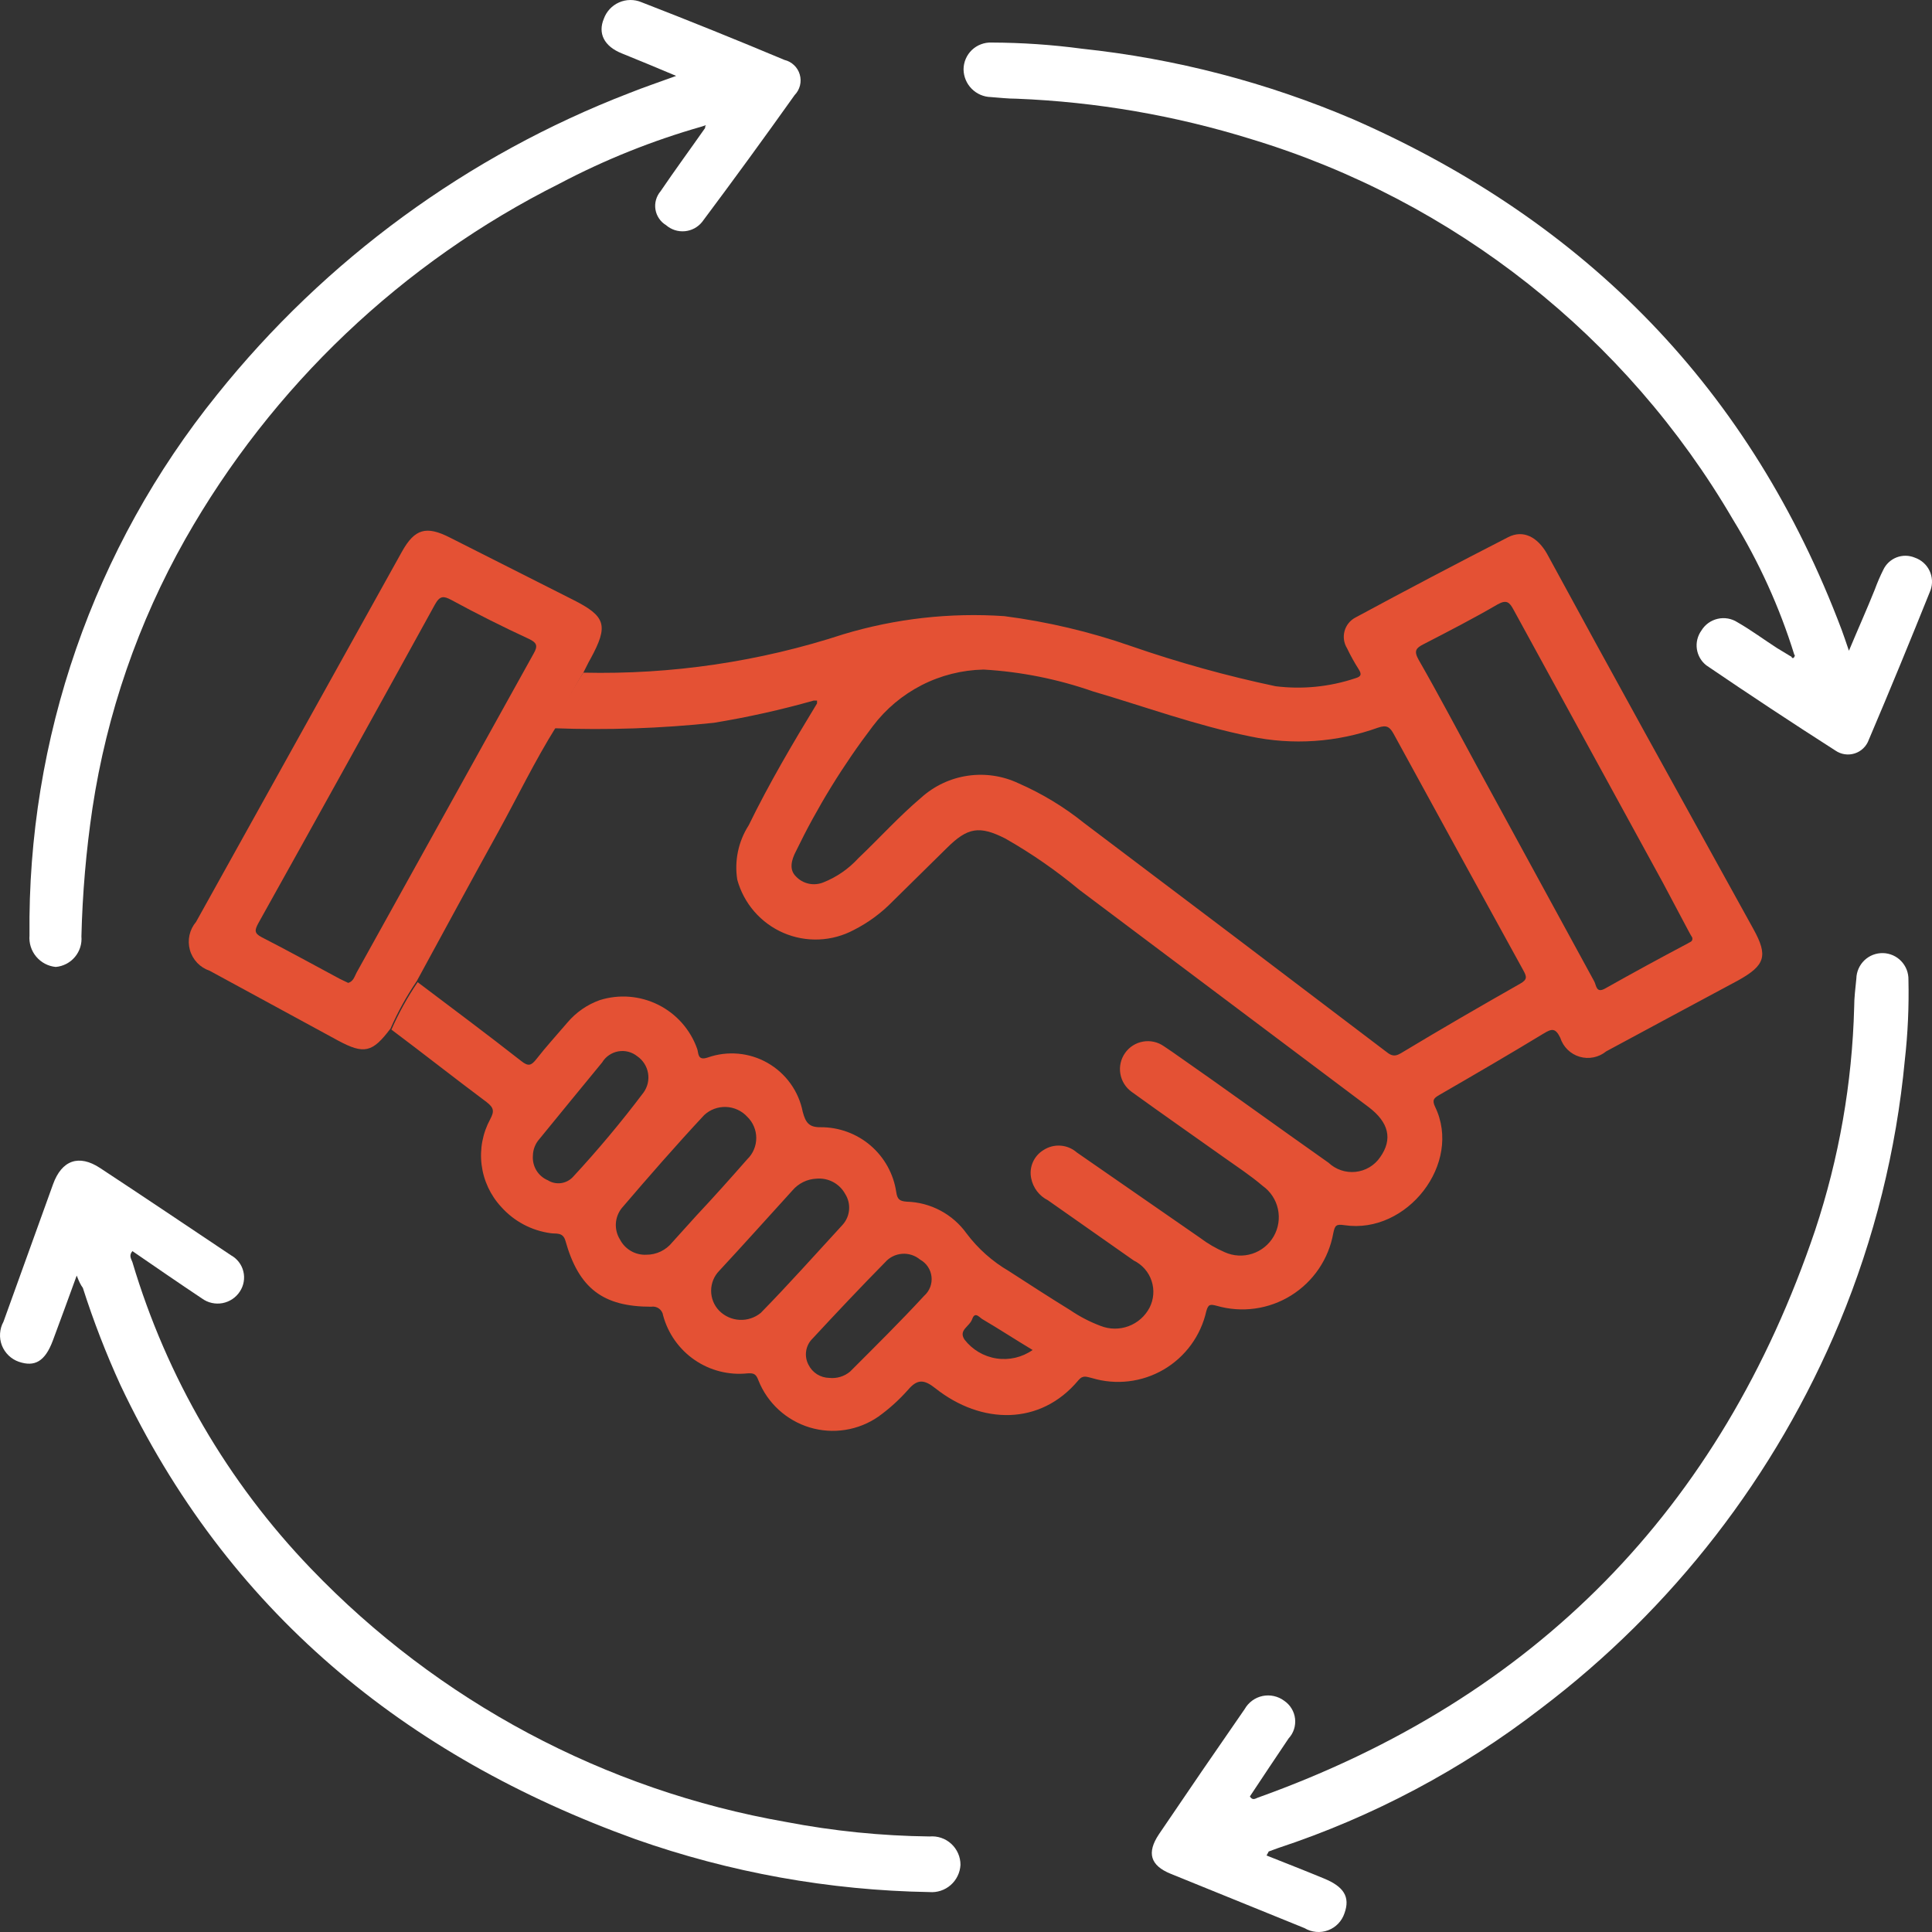
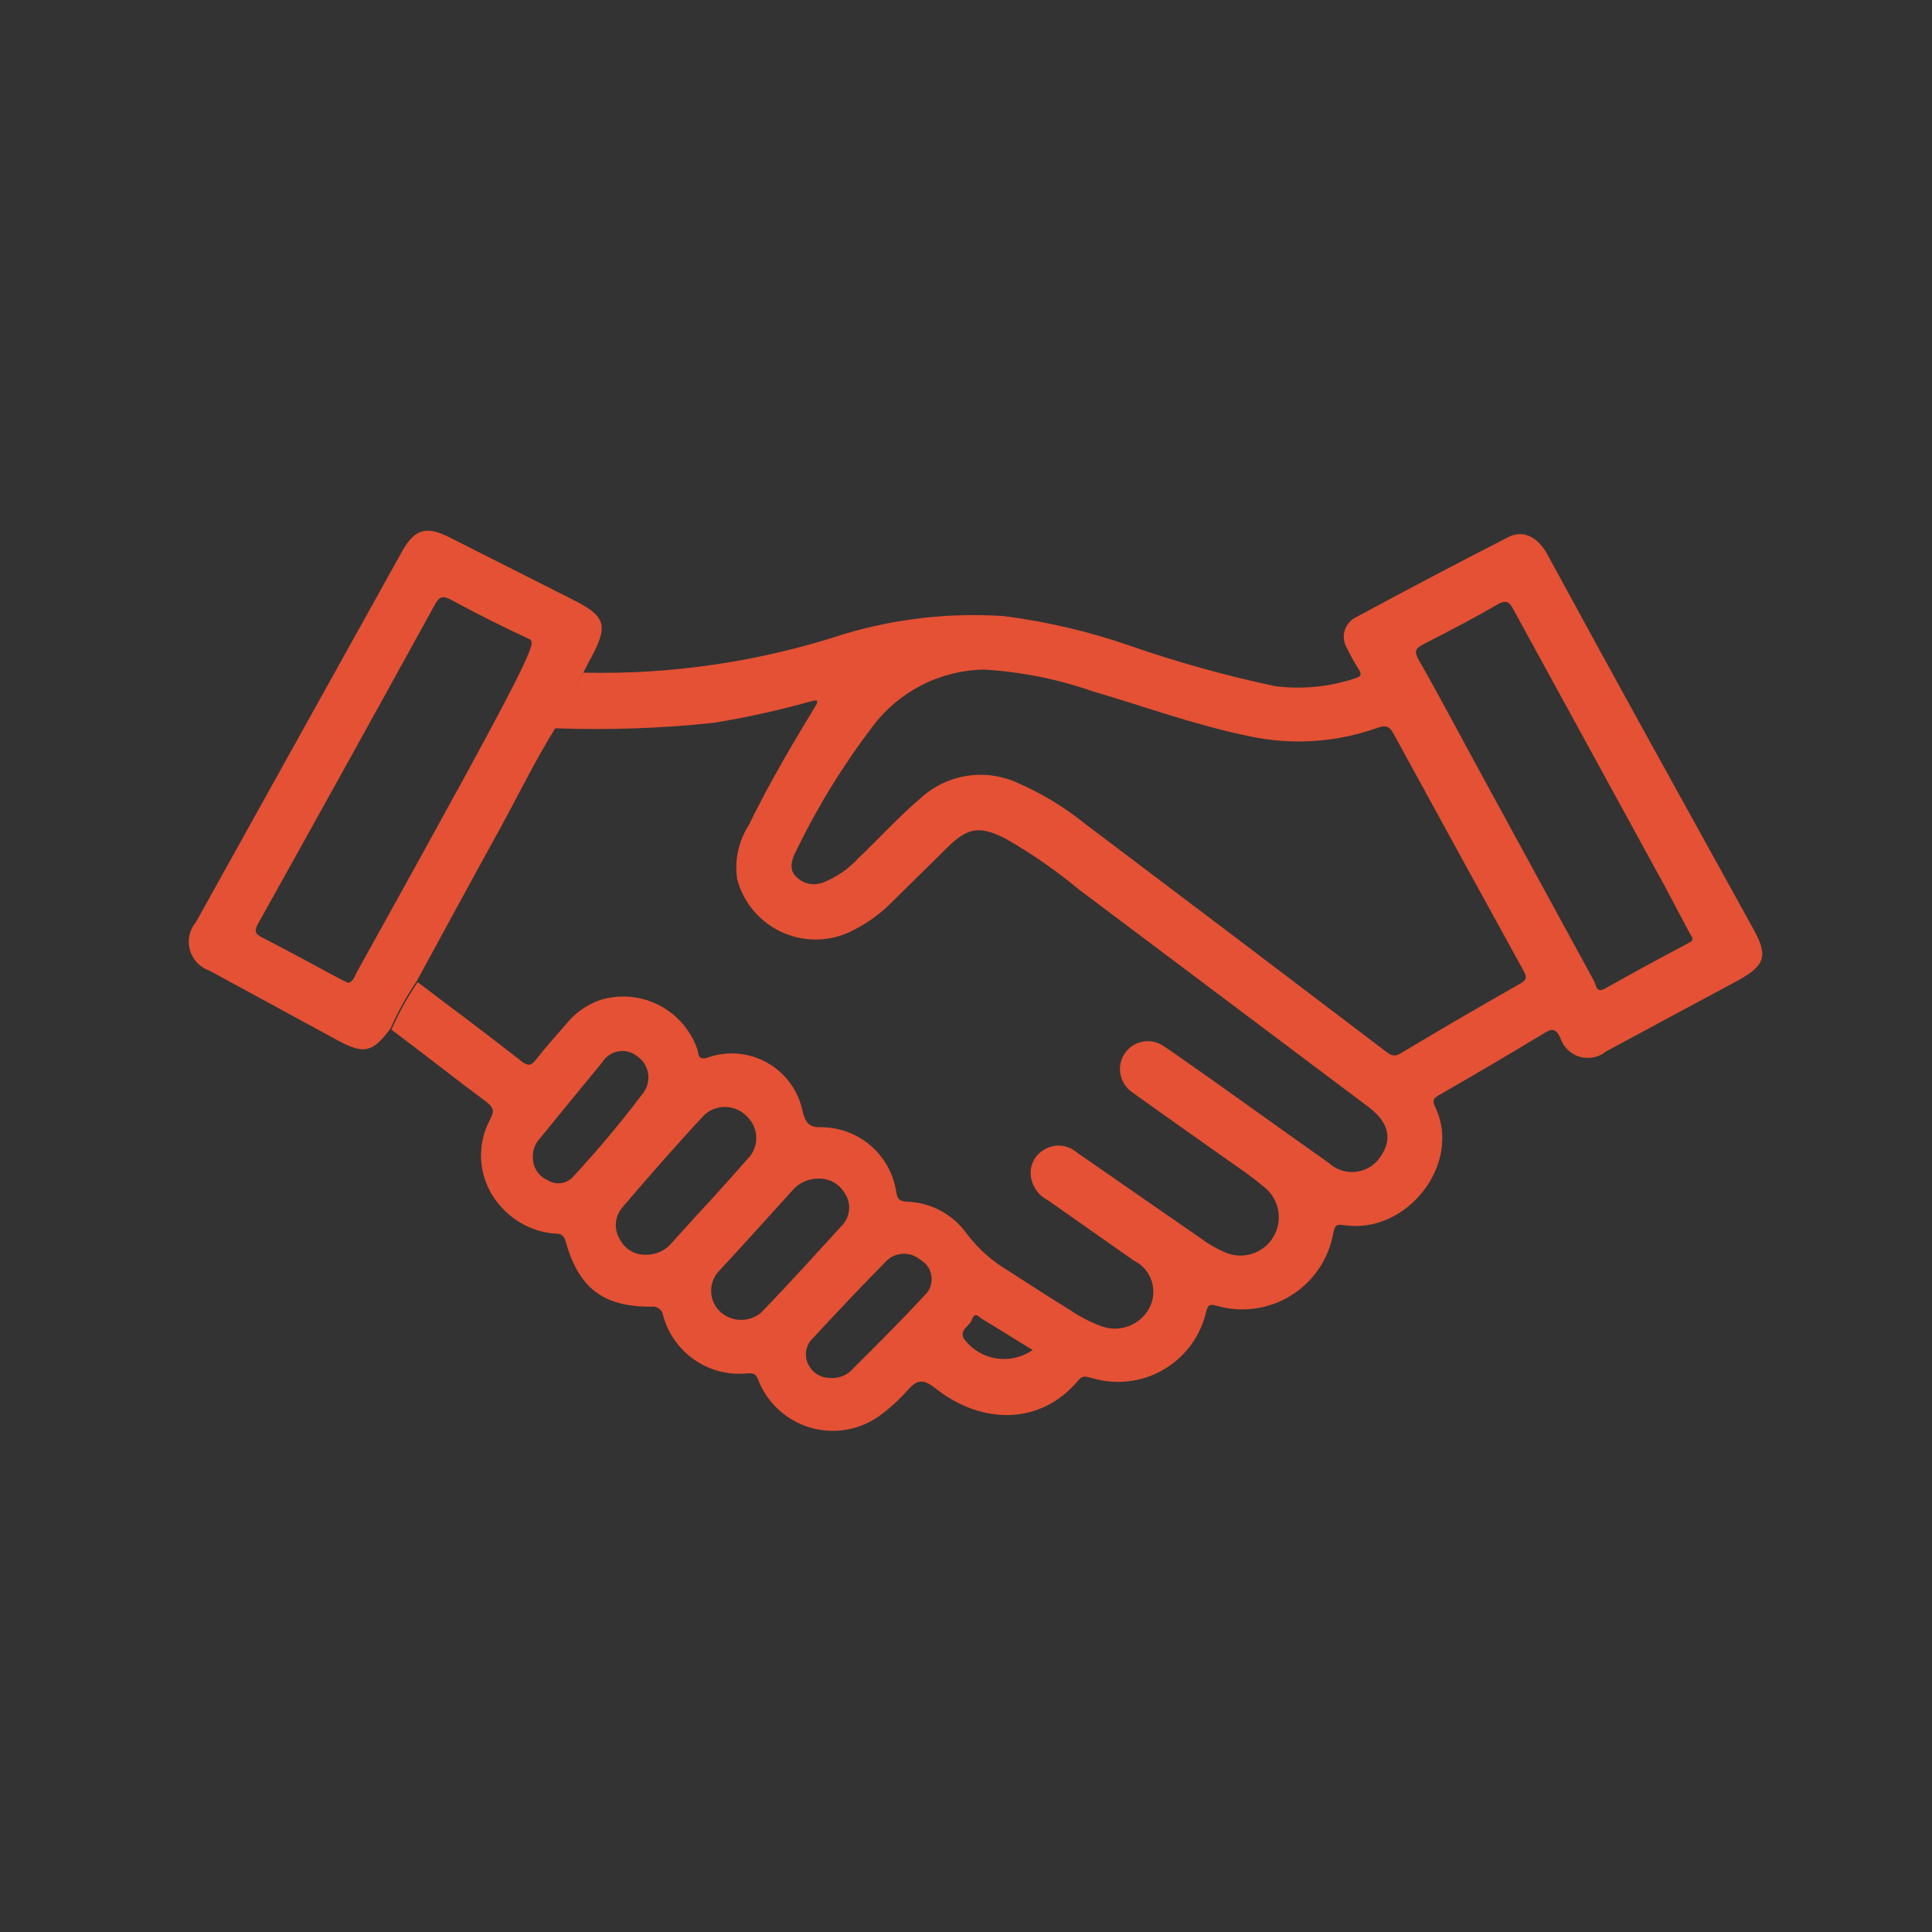
<svg xmlns="http://www.w3.org/2000/svg" width="78" height="78" viewBox="0 0 78 78" fill="none">
  <rect x="0" y="0" width="78" height="78" fill="#333333" stroke="none" />
  <path d="M23.551 27.157C27.114 27.239 30.665 26.715 34.052 25.606C36.154 24.974 38.354 24.726 40.544 24.875C42.285 25.1 43.998 25.504 45.656 26.082C47.567 26.745 49.518 27.287 51.498 27.705C52.582 27.84 53.682 27.73 54.718 27.383C54.944 27.317 54.988 27.237 54.857 27.025C54.681 26.75 54.523 26.464 54.382 26.169C54.319 26.067 54.278 25.953 54.261 25.834C54.244 25.716 54.251 25.595 54.283 25.479C54.314 25.363 54.369 25.255 54.444 25.161C54.519 25.067 54.612 24.99 54.718 24.934C56.767 23.827 58.824 22.745 60.889 21.687C61.502 21.373 62.072 21.687 62.451 22.345C63.775 24.783 65.095 27.193 66.409 29.577C67.87 32.224 69.33 34.868 70.791 37.51C71.389 38.592 71.265 38.973 70.177 39.58C68.395 40.53 66.621 41.495 64.847 42.446C64.699 42.567 64.524 42.65 64.337 42.688C64.15 42.726 63.957 42.718 63.774 42.664C63.591 42.61 63.424 42.512 63.288 42.378C63.151 42.244 63.05 42.079 62.992 41.897C62.802 41.51 62.663 41.517 62.327 41.722C60.932 42.57 59.523 43.389 58.106 44.208C57.895 44.332 57.807 44.405 57.938 44.683C59.048 46.972 56.806 49.838 54.287 49.465C53.944 49.414 53.893 49.465 53.827 49.794C53.734 50.308 53.535 50.797 53.241 51.229C52.948 51.661 52.567 52.026 52.124 52.302C51.681 52.578 51.185 52.757 50.668 52.829C50.152 52.901 49.626 52.863 49.124 52.719C48.847 52.646 48.781 52.66 48.701 52.938C48.591 53.428 48.381 53.89 48.085 54.295C47.789 54.7 47.413 55.04 46.98 55.293C46.547 55.546 46.066 55.707 45.568 55.766C45.07 55.825 44.566 55.781 44.086 55.636C43.881 55.593 43.728 55.498 43.538 55.724C42.004 57.567 39.617 57.516 37.769 56.053C37.309 55.688 37.039 55.666 36.659 56.112C36.301 56.516 35.899 56.879 35.461 57.194C35.062 57.47 34.605 57.653 34.125 57.728C33.645 57.804 33.154 57.77 32.689 57.63C32.224 57.489 31.797 57.245 31.438 56.917C31.08 56.588 30.8 56.183 30.62 55.731C30.525 55.468 30.43 55.432 30.182 55.446C29.428 55.526 28.671 55.335 28.046 54.906C27.421 54.477 26.969 53.839 26.771 53.106C26.764 53.051 26.745 52.999 26.716 52.951C26.687 52.903 26.649 52.862 26.604 52.829C26.559 52.797 26.509 52.773 26.454 52.761C26.4 52.748 26.344 52.746 26.29 52.756C24.354 52.756 23.369 52.024 22.828 50.094C22.726 49.728 22.434 49.824 22.229 49.787C21.46 49.683 20.753 49.307 20.236 48.727C19.801 48.258 19.524 47.664 19.444 47.029C19.364 46.394 19.485 45.75 19.79 45.188C19.966 44.859 19.936 44.72 19.644 44.493C18.352 43.528 17.081 42.526 15.803 41.568C16.097 40.899 16.451 40.257 16.862 39.653C18.257 40.706 19.659 41.751 21.039 42.833C21.331 43.067 21.448 43.023 21.66 42.753C22.047 42.256 22.478 41.788 22.901 41.291C23.251 40.875 23.704 40.559 24.216 40.377C24.997 40.132 25.841 40.2 26.574 40.565C27.306 40.93 27.869 41.565 28.144 42.336C28.21 42.504 28.144 42.841 28.575 42.694C28.97 42.555 29.391 42.503 29.808 42.541C30.225 42.579 30.629 42.706 30.992 42.914C31.356 43.123 31.671 43.406 31.915 43.747C32.16 44.087 32.328 44.477 32.409 44.888C32.526 45.334 32.672 45.517 33.139 45.509C33.876 45.507 34.59 45.77 35.149 46.25C35.708 46.731 36.076 47.397 36.184 48.127C36.228 48.42 36.316 48.493 36.608 48.515C37.083 48.528 37.548 48.651 37.967 48.874C38.387 49.097 38.749 49.415 39.025 49.801C39.486 50.414 40.065 50.928 40.727 51.315C41.552 51.849 42.377 52.383 43.209 52.895C43.591 53.155 44.003 53.369 44.436 53.531C44.797 53.673 45.198 53.677 45.561 53.542C45.925 53.407 46.226 53.143 46.408 52.799C46.494 52.633 46.545 52.451 46.56 52.264C46.575 52.077 46.551 51.889 46.492 51.711C46.433 51.533 46.339 51.369 46.215 51.228C46.092 51.087 45.941 50.973 45.773 50.891L42.304 48.456C42.132 48.37 41.982 48.245 41.866 48.092C41.749 47.938 41.669 47.76 41.632 47.571C41.586 47.353 41.61 47.126 41.699 46.922C41.788 46.718 41.938 46.546 42.129 46.431C42.332 46.298 42.574 46.236 42.816 46.253C43.059 46.27 43.289 46.366 43.472 46.526L48.453 49.977C48.759 50.209 49.093 50.402 49.446 50.555C49.796 50.713 50.193 50.734 50.558 50.616C50.924 50.497 51.233 50.246 51.424 49.913C51.615 49.579 51.675 49.186 51.593 48.81C51.511 48.434 51.292 48.102 50.979 47.879C50.483 47.454 49.942 47.103 49.409 46.723C48.175 45.846 46.926 44.976 45.692 44.084C45.448 43.911 45.283 43.648 45.232 43.354C45.181 43.059 45.25 42.756 45.422 42.512C45.594 42.267 45.857 42.101 46.151 42.051C46.445 42 46.748 42.068 46.992 42.241L47.328 42.468C49.431 43.93 51.527 45.458 53.637 46.943C53.782 47.079 53.954 47.183 54.142 47.246C54.331 47.31 54.531 47.332 54.728 47.311C54.926 47.29 55.117 47.227 55.287 47.126C55.458 47.024 55.605 46.887 55.718 46.723C56.237 45.992 56.069 45.312 55.258 44.698L43.574 35.923C42.642 35.147 41.642 34.454 40.588 33.854C39.536 33.321 39.062 33.408 38.229 34.234L36.038 36.392C35.582 36.861 35.052 37.251 34.468 37.547C34.034 37.778 33.553 37.909 33.062 37.929C32.57 37.949 32.08 37.858 31.629 37.663C31.177 37.467 30.775 37.173 30.453 36.801C30.13 36.429 29.895 35.989 29.765 35.514C29.645 34.751 29.809 33.971 30.226 33.321C31.051 31.631 32.007 30.008 32.986 28.399V28.283H32.854C31.527 28.659 30.178 28.959 28.816 29.182C26.675 29.409 24.52 29.482 22.368 29.401C22.692 28.618 23.088 27.866 23.551 27.157ZM39.711 27.032C38.841 27.05 37.986 27.265 37.211 27.661C36.435 28.058 35.76 28.625 35.235 29.321C34.035 30.897 32.995 32.59 32.132 34.373C31.956 34.71 31.847 35.105 32.132 35.382C32.27 35.531 32.451 35.633 32.649 35.676C32.847 35.719 33.054 35.701 33.242 35.624C33.779 35.411 34.261 35.078 34.651 34.651C35.505 33.84 36.294 32.962 37.192 32.202C37.717 31.729 38.37 31.421 39.069 31.319C39.768 31.216 40.482 31.322 41.121 31.624C42.069 32.039 42.957 32.577 43.764 33.225C47.82 36.282 51.87 39.348 55.916 42.424C56.113 42.577 56.252 42.702 56.551 42.526C58.15 41.561 59.757 40.632 61.378 39.711C61.663 39.55 61.641 39.433 61.509 39.192C59.757 36.009 58.011 32.826 56.273 29.643C56.113 29.35 55.989 29.255 55.631 29.379C53.975 29.973 52.188 30.094 50.468 29.73C48.277 29.284 46.233 28.531 44.115 27.91C42.695 27.415 41.213 27.119 39.711 27.032ZM68.322 37.854C68.271 37.766 68.22 37.686 68.176 37.598L67.132 35.631C65.126 31.96 63.118 28.29 61.108 24.619C60.947 24.32 60.83 24.195 60.465 24.4C59.486 24.97 58.479 25.489 57.471 26.009C57.172 26.162 57.069 26.272 57.274 26.637C58.084 28.049 58.844 29.496 59.625 30.93C61.203 33.825 62.782 36.723 64.365 39.623C64.452 39.784 64.438 40.121 64.817 39.901C65.92 39.28 67.008 38.687 68.154 38.081C68.206 38.037 68.359 38.022 68.322 37.854ZM26.092 50.657C26.294 50.658 26.494 50.613 26.676 50.526C26.858 50.438 27.018 50.311 27.144 50.153L28.115 49.078C28.802 48.346 29.495 47.571 30.167 46.804C30.283 46.693 30.375 46.559 30.437 46.411C30.5 46.264 30.532 46.105 30.532 45.944C30.532 45.784 30.5 45.625 30.437 45.478C30.375 45.33 30.283 45.197 30.167 45.085C30.058 44.966 29.926 44.87 29.779 44.803C29.632 44.735 29.473 44.697 29.312 44.691C29.15 44.685 28.989 44.711 28.838 44.767C28.686 44.823 28.547 44.909 28.429 45.02C27.29 46.241 26.187 47.506 25.099 48.778C24.959 48.955 24.878 49.17 24.864 49.395C24.851 49.62 24.908 49.844 25.026 50.035C25.126 50.231 25.279 50.393 25.468 50.503C25.657 50.614 25.874 50.667 26.092 50.657ZM32.964 47.586C32.778 47.594 32.596 47.64 32.429 47.722C32.262 47.804 32.113 47.919 31.993 48.061C31.007 49.144 30.014 50.255 29.035 51.308C28.826 51.523 28.71 51.812 28.71 52.112C28.71 52.412 28.826 52.701 29.035 52.916C29.254 53.138 29.547 53.27 29.858 53.286C30.169 53.302 30.474 53.202 30.715 53.004C31.847 51.849 32.906 50.657 34.016 49.451C34.167 49.284 34.26 49.072 34.279 48.847C34.299 48.623 34.245 48.398 34.125 48.208C34.013 48.002 33.844 47.833 33.638 47.723C33.431 47.612 33.197 47.565 32.964 47.586ZM33.475 55.629C33.626 55.646 33.779 55.632 33.925 55.588C34.071 55.544 34.206 55.471 34.322 55.373C35.33 54.364 36.345 53.362 37.309 52.317C37.417 52.221 37.501 52.101 37.553 51.967C37.605 51.832 37.623 51.687 37.608 51.544C37.592 51.401 37.542 51.263 37.462 51.143C37.382 51.023 37.275 50.924 37.148 50.855C36.945 50.684 36.682 50.599 36.418 50.62C36.153 50.64 35.906 50.764 35.732 50.964C34.739 51.973 33.76 53.011 32.811 54.035C32.67 54.17 32.577 54.348 32.547 54.541C32.517 54.733 32.55 54.931 32.643 55.103C32.72 55.258 32.839 55.39 32.985 55.482C33.132 55.575 33.302 55.626 33.475 55.629ZM21.514 46.665C21.499 46.872 21.55 47.079 21.658 47.256C21.767 47.433 21.928 47.571 22.12 47.652C22.277 47.75 22.463 47.79 22.647 47.766C22.831 47.742 23 47.655 23.128 47.52C24.137 46.431 25.09 45.292 25.983 44.106C26.064 43.993 26.121 43.866 26.152 43.731C26.183 43.596 26.186 43.457 26.162 43.321C26.139 43.184 26.088 43.054 26.013 42.938C25.938 42.822 25.841 42.721 25.727 42.643C25.621 42.558 25.498 42.496 25.366 42.462C25.234 42.428 25.097 42.423 24.963 42.446C24.829 42.47 24.701 42.522 24.589 42.599C24.476 42.675 24.381 42.775 24.311 42.892C23.463 43.916 22.631 44.946 21.784 45.977C21.613 46.166 21.517 46.41 21.514 46.665ZM41.69 54.503C40.96 54.064 40.325 53.648 39.653 53.253C39.536 53.18 39.361 52.938 39.251 53.253C39.142 53.567 38.689 53.691 38.937 54.079C39.254 54.491 39.716 54.765 40.229 54.844C40.742 54.923 41.265 54.801 41.69 54.503Z" fill="#E45134" />
-   <path d="M3.097 51.498C2.754 52.441 2.447 53.282 2.133 54.123C1.819 54.964 1.403 55.198 0.76 54.978C0.605 54.924 0.463 54.837 0.345 54.722C0.226 54.608 0.135 54.468 0.075 54.315C0.016 54.161 -0.009 53.996 0.003 53.831C0.014 53.667 0.06 53.507 0.14 53.362L2.141 47.813C2.491 46.84 3.185 46.592 4.039 47.155C5.806 48.317 7.566 49.502 9.326 50.679C9.45 50.747 9.558 50.841 9.644 50.953C9.73 51.065 9.792 51.194 9.825 51.332C9.859 51.469 9.864 51.612 9.839 51.751C9.815 51.891 9.762 52.023 9.684 52.141C9.605 52.263 9.502 52.367 9.381 52.448C9.26 52.529 9.124 52.584 8.982 52.611C8.839 52.637 8.693 52.635 8.551 52.603C8.409 52.572 8.276 52.511 8.158 52.426C7.216 51.798 6.281 51.154 5.346 50.511C5.193 50.686 5.295 50.818 5.346 50.957C6.726 55.595 9.195 59.834 12.546 63.321C17.693 68.691 24.416 72.277 31.737 73.558C33.647 73.924 35.584 74.12 37.528 74.143C37.687 74.129 37.847 74.148 37.998 74.199C38.15 74.25 38.288 74.333 38.406 74.441C38.523 74.549 38.617 74.68 38.681 74.827C38.745 74.973 38.778 75.131 38.777 75.291C38.769 75.446 38.729 75.599 38.661 75.738C38.593 75.878 38.498 76.003 38.381 76.105C38.264 76.208 38.127 76.285 37.979 76.334C37.832 76.382 37.676 76.401 37.521 76.388C33.476 76.32 29.469 75.599 25.654 74.253C16.322 70.889 9.165 65.018 4.864 55.922C4.28 54.645 3.772 53.333 3.345 51.995C3.258 51.878 3.192 51.746 3.097 51.498Z" fill="white" />
-   <path d="M28.327 5.111C26.339 5.678 24.416 6.449 22.587 7.414C16.241 10.593 10.982 15.589 7.479 21.768C5.58 25.128 4.311 28.808 3.733 32.626C3.478 34.341 3.329 36.07 3.287 37.803C3.3 37.952 3.284 38.102 3.239 38.245C3.193 38.388 3.121 38.521 3.024 38.636C2.928 38.751 2.81 38.845 2.677 38.914C2.544 38.983 2.399 39.026 2.25 39.038C1.942 39.009 1.658 38.858 1.46 38.62C1.261 38.382 1.165 38.075 1.191 37.766C1.102 29.828 3.78 22.107 8.764 15.933C13.139 10.473 18.882 6.273 25.406 3.758C25.99 3.524 26.582 3.327 27.298 3.064C26.494 2.727 25.837 2.45 25.107 2.157C24.377 1.865 24.136 1.338 24.377 0.76C24.429 0.614 24.511 0.48 24.616 0.366C24.722 0.252 24.85 0.161 24.992 0.098C25.134 0.035 25.287 0.002 25.443 7.47539e-05C25.598 -0.002 25.752 0.028 25.895 0.088C27.843 0.843 29.768 1.621 31.672 2.42C31.818 2.455 31.952 2.528 32.06 2.632C32.169 2.735 32.248 2.866 32.289 3.01C32.331 3.154 32.334 3.307 32.297 3.453C32.26 3.598 32.186 3.732 32.081 3.839C30.854 5.564 29.61 7.271 28.349 8.957C28.264 9.064 28.157 9.153 28.037 9.218C27.916 9.283 27.783 9.323 27.647 9.335C27.511 9.347 27.373 9.332 27.243 9.29C27.112 9.247 26.992 9.179 26.889 9.089C26.776 9.021 26.679 8.929 26.606 8.819C26.532 8.71 26.483 8.586 26.462 8.456C26.441 8.326 26.449 8.193 26.485 8.066C26.521 7.939 26.584 7.821 26.669 7.721C27.254 6.859 27.867 6.025 28.466 5.17C28.466 5.133 28.466 5.096 28.503 5.053L28.327 5.111Z" fill="white" />
-   <path d="M51.133 74.911C51.921 75.225 52.695 75.525 53.469 75.847C54.243 76.168 54.521 76.578 54.28 77.243C54.228 77.4 54.141 77.544 54.027 77.663C53.912 77.782 53.772 77.874 53.617 77.931C53.462 77.989 53.296 78.011 53.132 77.995C52.967 77.98 52.808 77.928 52.666 77.843C50.862 77.112 49.059 76.38 47.262 75.649C46.437 75.313 46.291 74.801 46.788 74.055C47.932 72.364 49.086 70.68 50.249 69.003C50.325 68.868 50.429 68.751 50.554 68.659C50.678 68.568 50.821 68.504 50.973 68.472C51.124 68.441 51.28 68.441 51.431 68.475C51.582 68.508 51.724 68.573 51.848 68.666C51.968 68.748 52.07 68.854 52.145 68.979C52.221 69.103 52.268 69.242 52.285 69.386C52.301 69.531 52.287 69.677 52.242 69.815C52.197 69.954 52.122 70.08 52.023 70.187C51.498 70.97 50.972 71.752 50.461 72.527C50.57 72.703 50.68 72.615 50.775 72.578C61.972 68.571 69.474 60.935 73.281 49.67C74.246 46.761 74.778 43.726 74.858 40.662C74.858 40.274 74.909 39.887 74.946 39.506C74.949 39.368 74.98 39.232 75.036 39.105C75.092 38.979 75.172 38.865 75.272 38.769C75.372 38.674 75.49 38.599 75.619 38.549C75.748 38.5 75.885 38.476 76.023 38.479C76.161 38.482 76.297 38.513 76.424 38.569C76.55 38.625 76.664 38.705 76.759 38.806C76.854 38.906 76.929 39.024 76.979 39.153C77.028 39.282 77.052 39.419 77.049 39.557C77.073 40.639 77.025 41.721 76.903 42.797C76.559 46.441 75.67 50.012 74.267 53.392C71.697 59.567 67.534 64.947 62.203 68.981C59.012 71.444 55.427 73.347 51.6 74.611L51.22 74.75C51.22 74.75 51.184 74.83 51.133 74.911Z" fill="white" />
-   <path d="M72.441 26.433C71.847 24.518 71.015 22.686 69.966 20.978C65.652 13.59 58.712 8.106 50.534 5.623C47.454 4.664 44.263 4.113 41.041 3.985C40.69 3.985 40.31 3.941 40.004 3.919C39.711 3.912 39.433 3.791 39.227 3.582C39.022 3.374 38.905 3.094 38.901 2.801C38.902 2.654 38.932 2.51 38.99 2.375C39.048 2.241 39.132 2.12 39.237 2.019C39.343 1.918 39.468 1.839 39.605 1.788C39.741 1.736 39.887 1.712 40.033 1.718C41.254 1.722 42.474 1.805 43.684 1.967C47.456 2.367 51.148 3.328 54.638 4.819C64.058 8.95 70.703 15.743 74.354 25.431C74.442 25.665 74.515 25.892 74.646 26.272C75.026 25.365 75.377 24.583 75.691 23.8C75.79 23.528 75.905 23.262 76.034 23.003C76.142 22.774 76.335 22.595 76.571 22.503C76.808 22.412 77.07 22.416 77.305 22.513C77.433 22.557 77.552 22.626 77.654 22.716C77.756 22.806 77.839 22.915 77.898 23.038C77.957 23.16 77.991 23.294 77.999 23.43C78.006 23.566 77.986 23.701 77.94 23.83C77.129 25.848 76.304 27.858 75.45 29.862C75.404 29.992 75.33 30.11 75.231 30.206C75.133 30.303 75.014 30.375 74.883 30.417C74.752 30.46 74.613 30.471 74.477 30.451C74.341 30.431 74.212 30.379 74.099 30.301C72.346 29.18 70.611 28.034 68.892 26.864C68.683 26.702 68.546 26.465 68.507 26.203C68.469 25.942 68.534 25.675 68.688 25.46C68.76 25.34 68.856 25.236 68.969 25.154C69.082 25.073 69.211 25.014 69.347 24.983C69.483 24.951 69.624 24.948 69.762 24.972C69.899 24.996 70.031 25.048 70.148 25.124C70.696 25.438 71.207 25.818 71.74 26.162L72.332 26.52C72.332 26.564 72.404 26.601 72.441 26.52C72.478 26.44 72.463 26.462 72.441 26.433Z" fill="white" />
-   <path d="M23.551 27.157C23.119 27.853 22.75 28.587 22.448 29.35C21.594 30.717 20.893 32.172 20.112 33.591C19.009 35.587 17.921 37.598 16.826 39.609C16.415 40.214 16.06 40.855 15.767 41.524C15.036 42.497 14.7 42.577 13.642 42.007L8.464 39.192C8.273 39.128 8.1 39.018 7.96 38.871C7.821 38.724 7.72 38.546 7.666 38.351C7.612 38.156 7.607 37.95 7.65 37.753C7.694 37.555 7.785 37.372 7.916 37.218L16.227 22.272C16.745 21.343 17.212 21.219 18.162 21.702L23.113 24.203C24.471 24.883 24.573 25.248 23.843 26.593C23.734 26.776 23.646 26.981 23.551 27.157ZM14.058 39.682C14.27 39.623 14.313 39.419 14.401 39.258C16.782 34.973 19.162 30.683 21.543 26.389C21.725 26.074 21.674 25.95 21.36 25.797C20.304 25.309 19.255 24.783 18.213 24.217C17.906 24.056 17.76 24.049 17.563 24.4C15.197 28.699 12.819 32.991 10.428 37.276C10.283 37.547 10.253 37.678 10.567 37.839C11.626 38.38 12.67 38.958 13.722 39.521L14.058 39.682Z" fill="#E45134" />
+   <path d="M23.551 27.157C23.119 27.853 22.75 28.587 22.448 29.35C21.594 30.717 20.893 32.172 20.112 33.591C19.009 35.587 17.921 37.598 16.826 39.609C16.415 40.214 16.06 40.855 15.767 41.524C15.036 42.497 14.7 42.577 13.642 42.007L8.464 39.192C8.273 39.128 8.1 39.018 7.96 38.871C7.821 38.724 7.72 38.546 7.666 38.351C7.612 38.156 7.607 37.95 7.65 37.753C7.694 37.555 7.785 37.372 7.916 37.218L16.227 22.272C16.745 21.343 17.212 21.219 18.162 21.702L23.113 24.203C24.471 24.883 24.573 25.248 23.843 26.593C23.734 26.776 23.646 26.981 23.551 27.157ZM14.058 39.682C14.27 39.623 14.313 39.419 14.401 39.258C21.725 26.074 21.674 25.95 21.36 25.797C20.304 25.309 19.255 24.783 18.213 24.217C17.906 24.056 17.76 24.049 17.563 24.4C15.197 28.699 12.819 32.991 10.428 37.276C10.283 37.547 10.253 37.678 10.567 37.839C11.626 38.38 12.67 38.958 13.722 39.521L14.058 39.682Z" fill="#E45134" />
</svg>